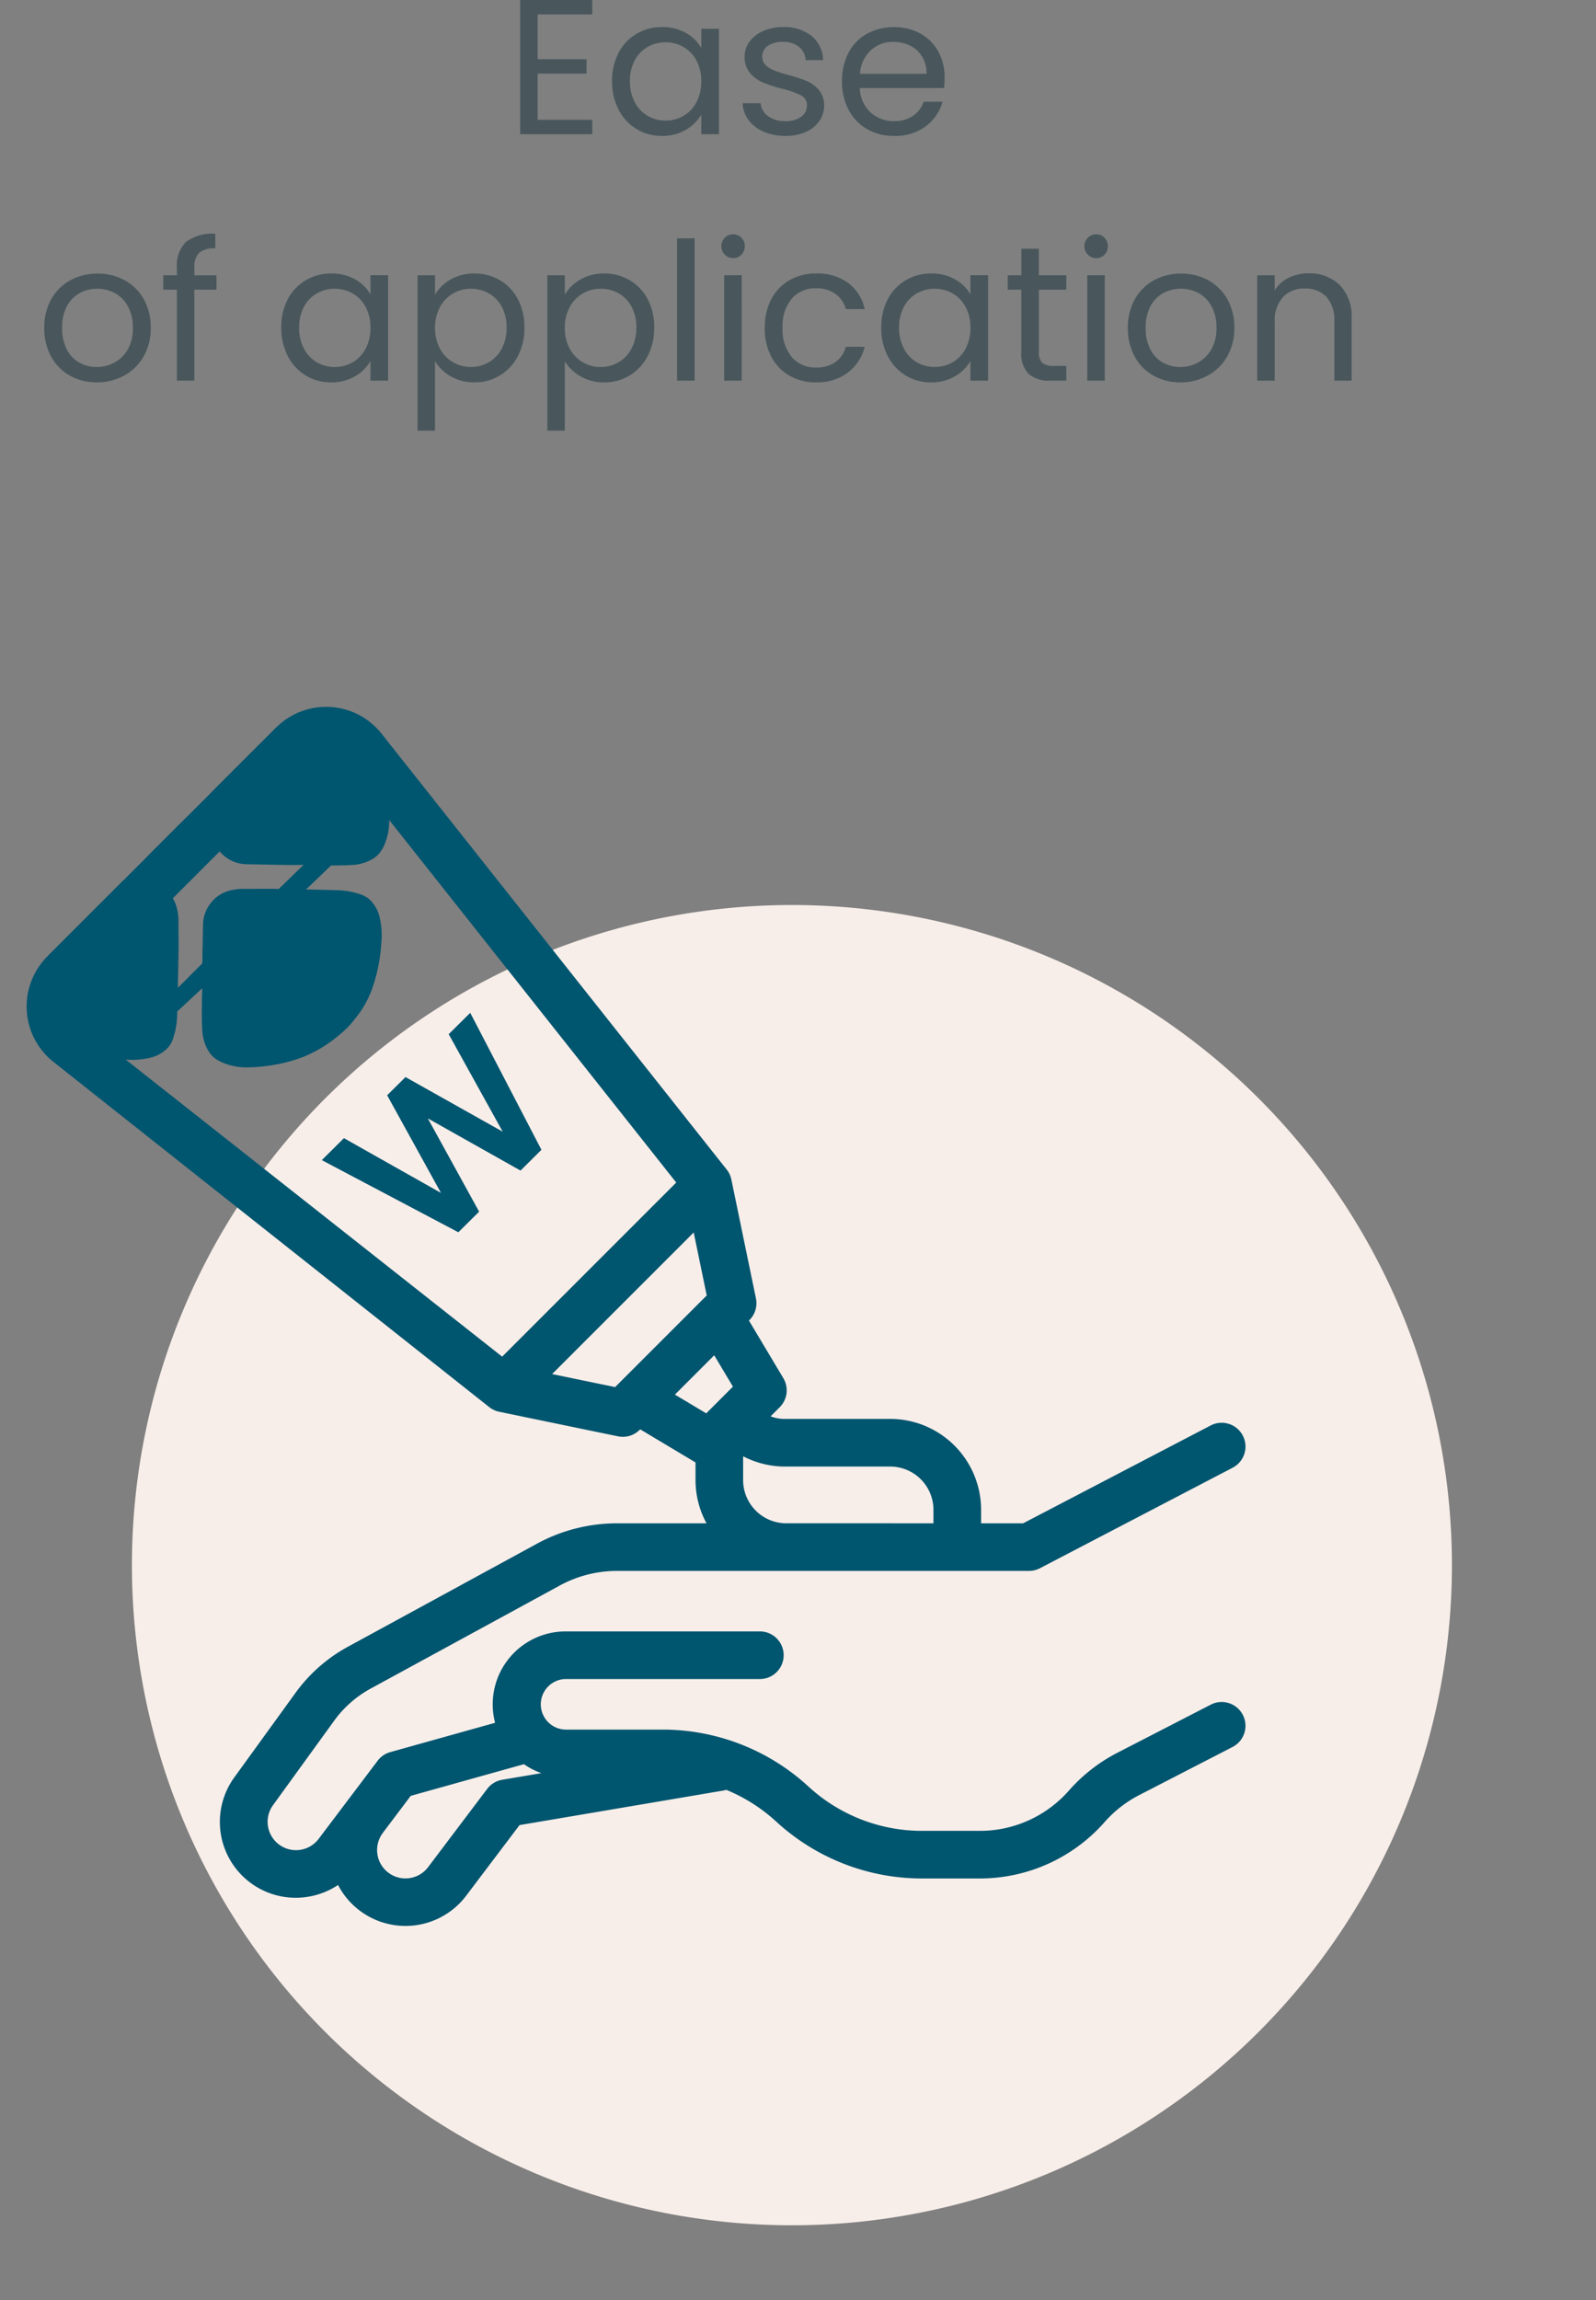
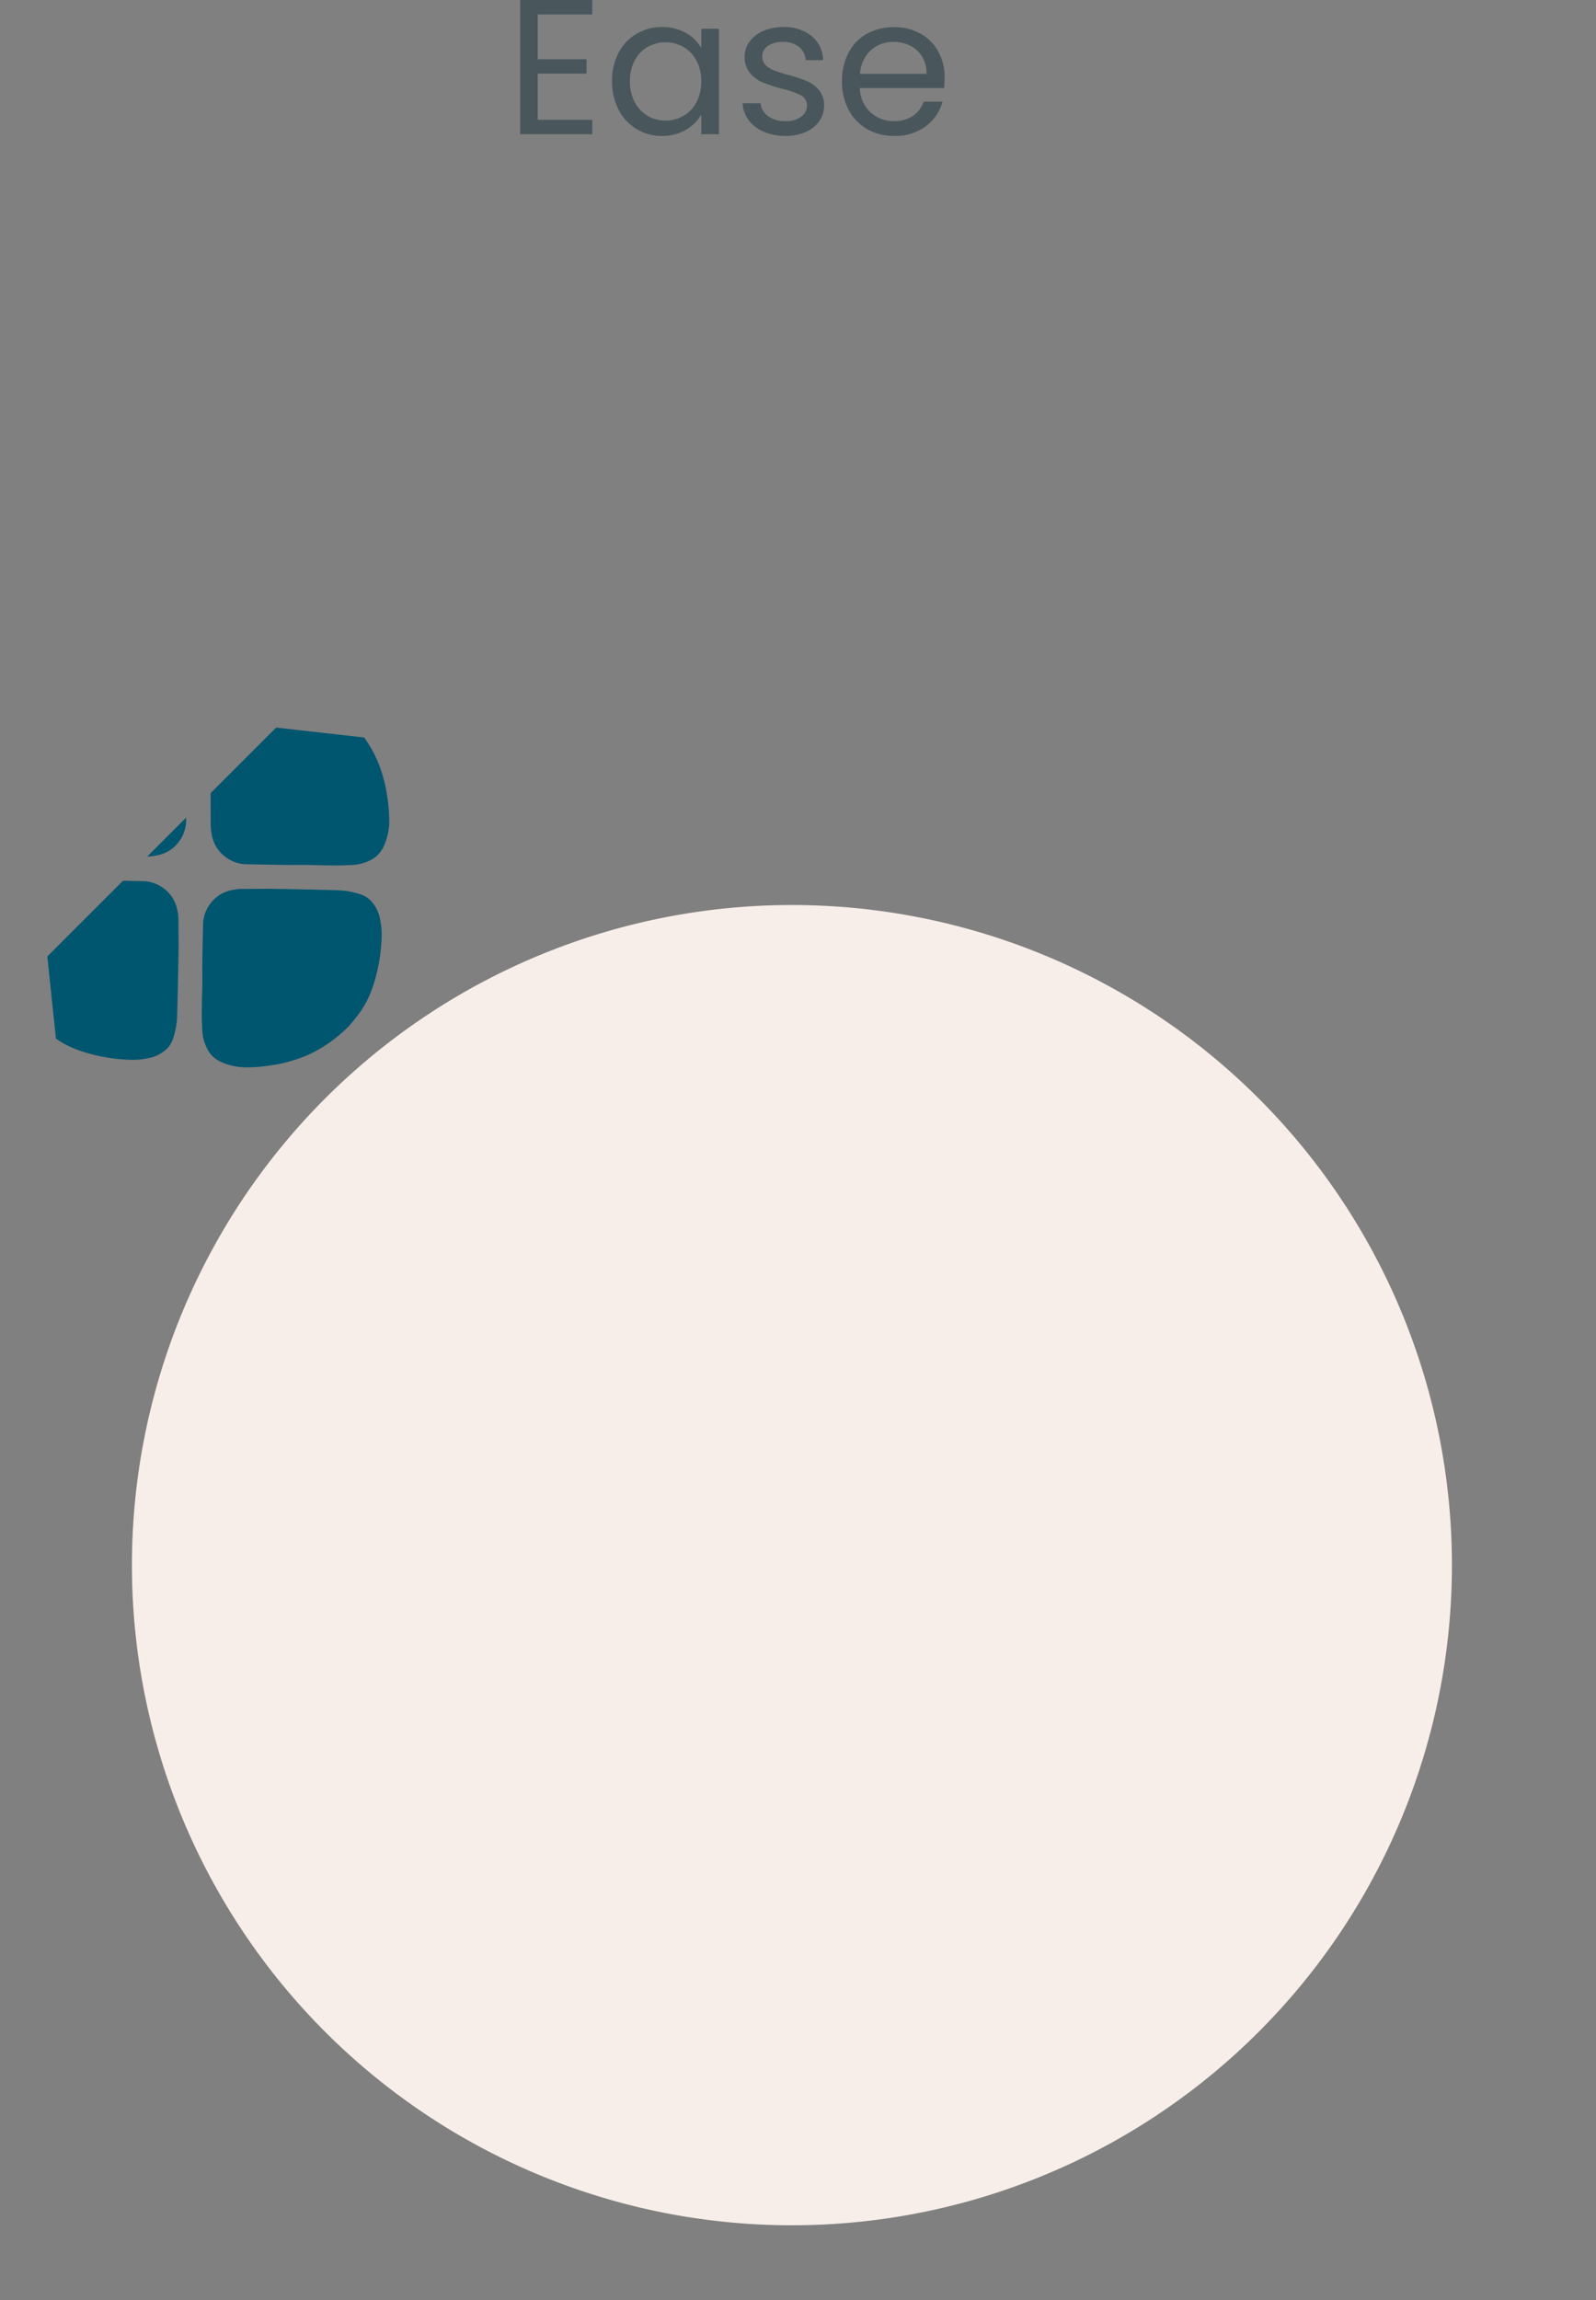
<svg xmlns="http://www.w3.org/2000/svg" width="149.446" height="215.331" viewBox="0 0 149.446 215.331">
  <rect x="0" y="0" width="149.446" height="215.331" fill="#808080" stroke="none" />
  <defs>
    <clipPath id="clip-path">
      <rect id="Rectangle_545" data-name="Rectangle 545" width="149.446" height="151.851" fill="none" />
    </clipPath>
    <clipPath id="clip-path-2">
-       <path id="Path_24205" data-name="Path 24205" d="M6.463,28.188l.808,7.7L25.574,48.4,50.506,25.458,36.14,7.691,27.891,6.76Z" transform="translate(-6.463 -6.76)" fill="none" />
+       <path id="Path_24205" data-name="Path 24205" d="M6.463,28.188l.808,7.7L25.574,48.4,50.506,25.458,36.14,7.691,27.891,6.76" transform="translate(-6.463 -6.76)" fill="none" />
    </clipPath>
    <clipPath id="clip-path-3">
      <rect id="Rectangle_546" data-name="Rectangle 546" width="131.446" height="151.851" fill="none" />
    </clipPath>
  </defs>
  <g id="Group_18380" data-name="Group 18380" transform="translate(-300.555 -1677.508)">
    <path id="Path_25888" data-name="Path 25888" d="M3.024-11.214V-7.02H7.6v1.35H3.024v4.32H8.136V0H1.386V-12.564h6.75v1.35ZM9.99-4.968A5.541,5.541,0,0,1,10.6-7.623,4.44,4.44,0,0,1,12.285-9.4a4.616,4.616,0,0,1,2.385-.63,4.377,4.377,0,0,1,2.25.558,3.718,3.718,0,0,1,1.422,1.4v-1.8H20V0H18.342V-1.836A3.859,3.859,0,0,1,16.893-.405a4.335,4.335,0,0,1-2.241.567,4.471,4.471,0,0,1-2.376-.648A4.545,4.545,0,0,1,10.6-2.3,5.662,5.662,0,0,1,9.99-4.968Zm8.352.018a4.01,4.01,0,0,0-.45-1.944,3.178,3.178,0,0,0-1.215-1.269A3.31,3.31,0,0,0,14.994-8.6a3.314,3.314,0,0,0-1.674.432,3.134,3.134,0,0,0-1.206,1.26,4.01,4.01,0,0,0-.45,1.944A4.1,4.1,0,0,0,12.114-3,3.183,3.183,0,0,0,13.32-1.719a3.262,3.262,0,0,0,1.674.441,3.31,3.31,0,0,0,1.683-.441A3.164,3.164,0,0,0,17.892-3,4.063,4.063,0,0,0,18.342-4.95Zm7.9,5.112A5.1,5.1,0,0,1,24.21-.225,3.431,3.431,0,0,1,22.788-1.3,2.874,2.874,0,0,1,22.212-2.9H23.9A1.66,1.66,0,0,0,24.6-1.692a2.637,2.637,0,0,0,1.629.468A2.37,2.37,0,0,0,27.7-1.638a1.265,1.265,0,0,0,.54-1.044,1.029,1.029,0,0,0-.576-.963,8.076,8.076,0,0,0-1.782-.621,13.1,13.1,0,0,1-1.791-.585A3.178,3.178,0,0,1,22.9-5.733a2.3,2.3,0,0,1-.495-1.539,2.332,2.332,0,0,1,.45-1.386,3.05,3.05,0,0,1,1.278-1,4.6,4.6,0,0,1,1.89-.369,4.036,4.036,0,0,1,2.646.828,2.983,2.983,0,0,1,1.08,2.268H28.116a1.693,1.693,0,0,0-.621-1.242,2.315,2.315,0,0,0-1.521-.468,2.346,2.346,0,0,0-1.4.378,1.168,1.168,0,0,0-.522.99,1.085,1.085,0,0,0,.315.8,2.3,2.3,0,0,0,.792.5,13.646,13.646,0,0,0,1.323.423,14.25,14.25,0,0,1,1.728.567,3.022,3.022,0,0,1,1.143.837,2.238,2.238,0,0,1,.495,1.458,2.5,2.5,0,0,1-.45,1.458A3,3,0,0,1,28.125-.207,4.536,4.536,0,0,1,26.244.162ZM41.13-5.31a9.64,9.64,0,0,1-.054.99H33.192a3.189,3.189,0,0,0,1,2.277,3.177,3.177,0,0,0,2.205.819,3.029,3.029,0,0,0,1.773-.495,2.62,2.62,0,0,0,1-1.323h1.764A4.24,4.24,0,0,1,39.348-.729,4.781,4.781,0,0,1,36.4.162a4.986,4.986,0,0,1-2.511-.63,4.459,4.459,0,0,1-1.737-1.791,5.554,5.554,0,0,1-.63-2.691,5.634,5.634,0,0,1,.612-2.682A4.3,4.3,0,0,1,33.849-9.4a5.117,5.117,0,0,1,2.547-.621,4.95,4.95,0,0,1,2.484.612,4.238,4.238,0,0,1,1.665,1.683A4.967,4.967,0,0,1,41.13-5.31Zm-1.692-.342a3.021,3.021,0,0,0-.414-1.611A2.692,2.692,0,0,0,37.9-8.289a3.509,3.509,0,0,0-1.575-.351,3.036,3.036,0,0,0-2.115.792,3.227,3.227,0,0,0-1,2.2Z" transform="translate(347.877 1690.072)" fill="#49575c" />
-     <path id="Path_25887" data-name="Path 25887" d="M5.688.162a5.05,5.05,0,0,1-2.511-.63A4.485,4.485,0,0,1,1.413-2.259,5.491,5.491,0,0,1,.774-4.95a5.333,5.333,0,0,1,.657-2.673A4.527,4.527,0,0,1,3.222-9.4a5.2,5.2,0,0,1,2.538-.621A5.2,5.2,0,0,1,8.3-9.4a4.543,4.543,0,0,1,1.791,1.773,5.32,5.32,0,0,1,.657,2.682,5.256,5.256,0,0,1-.675,2.691A4.678,4.678,0,0,1,8.244-.468,5.239,5.239,0,0,1,5.688.162Zm0-1.44a3.459,3.459,0,0,0,1.656-.414A3.15,3.15,0,0,0,8.6-2.934,3.978,3.978,0,0,0,9.072-4.95,4.04,4.04,0,0,0,8.6-6.966,3.065,3.065,0,0,0,7.38-8.2a3.415,3.415,0,0,0-1.638-.4A3.4,3.4,0,0,0,4.1-8.2,2.969,2.969,0,0,0,2.9-6.966a4.171,4.171,0,0,0-.45,2.016,4.284,4.284,0,0,0,.441,2.034A2.931,2.931,0,0,0,4.068-1.683,3.312,3.312,0,0,0,5.688-1.278ZM16.9-8.514h-2.07V0H13.194V-8.514H11.916v-1.35h1.278v-.7a3.1,3.1,0,0,1,.855-2.421,4.056,4.056,0,0,1,2.745-.765v1.368a2.175,2.175,0,0,0-1.521.423,1.87,1.87,0,0,0-.441,1.4v.7H16.9Zm6.066,3.546a5.541,5.541,0,0,1,.612-2.655A4.44,4.44,0,0,1,25.263-9.4a4.616,4.616,0,0,1,2.385-.63,4.377,4.377,0,0,1,2.25.558,3.718,3.718,0,0,1,1.422,1.4v-1.8h1.656V0H31.32V-1.836A3.859,3.859,0,0,1,29.871-.405,4.335,4.335,0,0,1,27.63.162a4.471,4.471,0,0,1-2.376-.648A4.545,4.545,0,0,1,23.58-2.3,5.662,5.662,0,0,1,22.968-4.968Zm8.352.018a4.01,4.01,0,0,0-.45-1.944,3.178,3.178,0,0,0-1.215-1.269A3.31,3.31,0,0,0,27.972-8.6a3.314,3.314,0,0,0-1.674.432,3.134,3.134,0,0,0-1.206,1.26,4.01,4.01,0,0,0-.45,1.944A4.1,4.1,0,0,0,25.092-3,3.183,3.183,0,0,0,26.3-1.719a3.262,3.262,0,0,0,1.674.441,3.31,3.31,0,0,0,1.683-.441A3.164,3.164,0,0,0,30.87-3,4.063,4.063,0,0,0,31.32-4.95Zm6.048-3.1a3.906,3.906,0,0,1,1.449-1.413,4.335,4.335,0,0,1,2.241-.567,4.616,4.616,0,0,1,2.385.63,4.44,4.44,0,0,1,1.683,1.773,5.541,5.541,0,0,1,.612,2.655A5.662,5.662,0,0,1,45.126-2.3,4.524,4.524,0,0,1,43.443-.486a4.518,4.518,0,0,1-2.385.648,4.3,4.3,0,0,1-2.223-.567,4.055,4.055,0,0,1-1.467-1.413v6.5H35.73V-9.864h1.638Zm6.7,3.078a4.01,4.01,0,0,0-.45-1.944A3.116,3.116,0,0,0,42.4-8.172,3.364,3.364,0,0,0,40.716-8.6a3.276,3.276,0,0,0-1.665.441,3.224,3.224,0,0,0-1.224,1.278,3.96,3.96,0,0,0-.459,1.935A4,4,0,0,0,37.827-3a3.224,3.224,0,0,0,1.224,1.278,3.276,3.276,0,0,0,1.665.441A3.31,3.31,0,0,0,42.4-1.719,3.164,3.164,0,0,0,43.614-3,4.1,4.1,0,0,0,44.064-4.968Zm5.454-3.078a3.906,3.906,0,0,1,1.449-1.413,4.335,4.335,0,0,1,2.241-.567,4.616,4.616,0,0,1,2.385.63,4.44,4.44,0,0,1,1.683,1.773,5.541,5.541,0,0,1,.612,2.655A5.662,5.662,0,0,1,57.276-2.3,4.524,4.524,0,0,1,55.593-.486a4.518,4.518,0,0,1-2.385.648,4.3,4.3,0,0,1-2.223-.567,4.055,4.055,0,0,1-1.467-1.413v6.5H47.88V-9.864h1.638Zm6.7,3.078a4.01,4.01,0,0,0-.45-1.944,3.116,3.116,0,0,0-1.215-1.26A3.364,3.364,0,0,0,52.866-8.6a3.276,3.276,0,0,0-1.665.441,3.224,3.224,0,0,0-1.224,1.278,3.96,3.96,0,0,0-.459,1.935A4,4,0,0,0,49.977-3,3.224,3.224,0,0,0,51.2-1.719a3.276,3.276,0,0,0,1.665.441,3.31,3.31,0,0,0,1.683-.441A3.164,3.164,0,0,0,55.764-3,4.1,4.1,0,0,0,56.214-4.968Zm5.454-8.352V0H60.03V-13.32Zm3.618,1.854a1.077,1.077,0,0,1-.792-.324,1.077,1.077,0,0,1-.324-.792,1.077,1.077,0,0,1,.324-.792,1.077,1.077,0,0,1,.792-.324,1.027,1.027,0,0,1,.765.324,1.093,1.093,0,0,1,.315.792,1.093,1.093,0,0,1-.315.792A1.027,1.027,0,0,1,65.286-11.466Zm.792,1.6V0H64.44V-9.864Zm2.16,4.914a5.58,5.58,0,0,1,.612-2.673,4.4,4.4,0,0,1,1.7-1.773,4.887,4.887,0,0,1,2.493-.63,4.867,4.867,0,0,1,3,.882A4.163,4.163,0,0,1,77.6-6.7H75.834a2.533,2.533,0,0,0-.981-1.422,3.027,3.027,0,0,0-1.809-.522,2.9,2.9,0,0,0-2.268.963,3.945,3.945,0,0,0-.864,2.727A4.009,4.009,0,0,0,70.776-2.2a2.889,2.889,0,0,0,2.268.972,3.063,3.063,0,0,0,1.8-.5,2.555,2.555,0,0,0,.99-1.44H77.6A4.339,4.339,0,0,1,76.014-.747a4.745,4.745,0,0,1-2.97.909,4.887,4.887,0,0,1-2.493-.63,4.389,4.389,0,0,1-1.7-1.782A5.674,5.674,0,0,1,68.238-4.95Zm10.908-.018a5.541,5.541,0,0,1,.612-2.655A4.44,4.44,0,0,1,81.441-9.4a4.616,4.616,0,0,1,2.385-.63,4.377,4.377,0,0,1,2.25.558,3.718,3.718,0,0,1,1.422,1.4v-1.8h1.656V0H87.5V-1.836A3.859,3.859,0,0,1,86.049-.405a4.335,4.335,0,0,1-2.241.567,4.471,4.471,0,0,1-2.376-.648A4.545,4.545,0,0,1,79.758-2.3,5.662,5.662,0,0,1,79.146-4.968ZM87.5-4.95a4.01,4.01,0,0,0-.45-1.944,3.178,3.178,0,0,0-1.215-1.269A3.31,3.31,0,0,0,84.15-8.6a3.314,3.314,0,0,0-1.674.432,3.134,3.134,0,0,0-1.206,1.26,4.01,4.01,0,0,0-.45,1.944A4.1,4.1,0,0,0,81.27-3a3.183,3.183,0,0,0,1.206,1.278,3.262,3.262,0,0,0,1.674.441,3.31,3.31,0,0,0,1.683-.441A3.164,3.164,0,0,0,87.048-3,4.063,4.063,0,0,0,87.5-4.95Zm6.408-3.564V-2.7a1.383,1.383,0,0,0,.306,1.017,1.508,1.508,0,0,0,1.062.3H96.48V0H95a2.937,2.937,0,0,1-2.052-.63,2.7,2.7,0,0,1-.684-2.07V-8.514H90.99v-1.35h1.278v-2.484h1.638v2.484H96.48v1.35Zm5.382-2.952a1.077,1.077,0,0,1-.792-.324,1.077,1.077,0,0,1-.324-.792,1.077,1.077,0,0,1,.324-.792,1.077,1.077,0,0,1,.792-.324,1.027,1.027,0,0,1,.765.324,1.093,1.093,0,0,1,.315.792,1.093,1.093,0,0,1-.315.792A1.027,1.027,0,0,1,99.288-11.466Zm.792,1.6V0H98.442V-9.864ZM107.154.162a5.05,5.05,0,0,1-2.511-.63,4.485,4.485,0,0,1-1.764-1.791,5.491,5.491,0,0,1-.639-2.691,5.333,5.333,0,0,1,.657-2.673A4.527,4.527,0,0,1,104.688-9.4a5.2,5.2,0,0,1,2.538-.621,5.2,5.2,0,0,1,2.538.621,4.543,4.543,0,0,1,1.791,1.773,5.32,5.32,0,0,1,.657,2.682,5.256,5.256,0,0,1-.675,2.691A4.679,4.679,0,0,1,109.71-.468,5.239,5.239,0,0,1,107.154.162Zm0-1.44a3.459,3.459,0,0,0,1.656-.414,3.15,3.15,0,0,0,1.251-1.242,3.978,3.978,0,0,0,.477-2.016,4.04,4.04,0,0,0-.468-2.016A3.065,3.065,0,0,0,108.846-8.2a3.415,3.415,0,0,0-1.638-.4,3.4,3.4,0,0,0-1.647.4,2.969,2.969,0,0,0-1.2,1.233,4.171,4.171,0,0,0-.45,2.016,4.284,4.284,0,0,0,.441,2.034,2.931,2.931,0,0,0,1.179,1.233A3.312,3.312,0,0,0,107.154-1.278Zm12.006-8.766a4,4,0,0,1,2.916,1.089,4.191,4.191,0,0,1,1.116,3.141V0h-1.62V-5.58a3.172,3.172,0,0,0-.738-2.259,2.637,2.637,0,0,0-2.016-.783,2.7,2.7,0,0,0-2.061.81,3.309,3.309,0,0,0-.765,2.358V0h-1.638V-9.864h1.638v1.4a3.252,3.252,0,0,1,1.323-1.17A4.1,4.1,0,0,1,119.16-10.044Z" transform="translate(303.924 1713.143)" fill="#49575c" />
    <g id="Group_17563" data-name="Group 17563" transform="translate(300.555 1740.988)">
      <g id="Group_2151" data-name="Group 2151">
        <g id="Group_2150" data-name="Group 2150" clip-path="url(#clip-path)">
          <path id="Path_24200" data-name="Path 24200" d="M140.155,108.109a61.8,61.8,0,1,1-61.8-61.8,61.8,61.8,0,0,1,61.8,61.8" transform="translate(-4.201 -25.062)" fill="#f8eee9" />
        </g>
      </g>
      <g id="Group_2153" data-name="Group 2153" transform="translate(4.431 4.635)">
        <g id="Group_2152" data-name="Group 2152" clip-path="url(#clip-path-2)">
          <path id="Path_24201" data-name="Path 24201" d="M41.146,41.81a13.5,13.5,0,0,1-1.609,1.338,12.088,12.088,0,0,1-2.333,1.3,13.986,13.986,0,0,1-3.275.865,15.079,15.079,0,0,1-2.026.172,5.715,5.715,0,0,1-2.522-.5,3.079,3.079,0,0,1-.806-.532,2.855,2.855,0,0,1-.51-.708,4.219,4.219,0,0,1-.464-1.847c-.073-1.231-.032-2.463,0-3.694.021-.787,0-1.575.007-2.362.017-1.26.045-2.52.069-3.779a3.334,3.334,0,0,1,.748-1.99,3.211,3.211,0,0,1,1.6-1.094,4.9,4.9,0,0,1,1.566-.2c1,0,2.01-.019,3.014,0q2.8.044,5.607.123a7.311,7.311,0,0,1,2.074.344,2.536,2.536,0,0,1,.98.52,3.329,3.329,0,0,1,.924,1.581,7.264,7.264,0,0,1,.187,2.38,15.6,15.6,0,0,1-.81,4.22,9.15,9.15,0,0,1-1.144,2.306c-.25.359-.527.7-.8,1.039-.166.205-.352.394-.476.529" transform="translate(-13.095 -13.676)" fill="#00556f" />
          <path id="Path_24202" data-name="Path 24202" d="M41.81,4.281A13.5,13.5,0,0,1,43.148,5.89a12.088,12.088,0,0,1,1.3,2.333,13.986,13.986,0,0,1,.865,3.275,15.079,15.079,0,0,1,.172,2.026,5.715,5.715,0,0,1-.5,2.522,3.079,3.079,0,0,1-.532.806,2.855,2.855,0,0,1-.708.51,4.219,4.219,0,0,1-1.847.464c-1.231.073-2.463.032-3.694,0-.787-.021-1.575,0-2.362-.007-1.26-.017-2.52-.045-3.779-.069A3.334,3.334,0,0,1,30.066,17a3.212,3.212,0,0,1-1.094-1.6,4.9,4.9,0,0,1-.2-1.567c0-1-.019-2.01,0-3.014q.044-2.8.123-5.607a7.311,7.311,0,0,1,.344-2.074,2.536,2.536,0,0,1,.52-.98,3.329,3.329,0,0,1,1.581-.924,7.264,7.264,0,0,1,2.38-.186,15.6,15.6,0,0,1,4.22.81A9.15,9.15,0,0,1,40.242,3c.359.25.7.527,1.039.8.205.166.394.352.529.476" transform="translate(-13.472 -4.959)" fill="#00556f" />
          <path id="Path_24203" data-name="Path 24203" d="M4.281,3.67A13.5,13.5,0,0,1,5.89,2.332a12.088,12.088,0,0,1,2.333-1.3A13.986,13.986,0,0,1,11.5.172,15.08,15.08,0,0,1,13.524,0a5.714,5.714,0,0,1,2.522.5,3.079,3.079,0,0,1,.806.532,2.855,2.855,0,0,1,.51.708,4.219,4.219,0,0,1,.464,1.847c.073,1.231.032,2.463,0,3.694-.021.787,0,1.575-.007,2.362-.017,1.26-.045,2.52-.069,3.779A3.334,3.334,0,0,1,17,15.414a3.212,3.212,0,0,1-1.6,1.094,4.9,4.9,0,0,1-1.567.2c-1,0-2.01.019-3.014,0q-2.8-.044-5.607-.123a7.311,7.311,0,0,1-2.074-.344,2.536,2.536,0,0,1-.98-.52,3.329,3.329,0,0,1-.924-1.581,7.264,7.264,0,0,1-.186-2.38,15.6,15.6,0,0,1,.81-4.22A9.15,9.15,0,0,1,3,5.238c.25-.359.527-.7.8-1.039.166-.205.352-.394.476-.529" transform="translate(-4.755 -4.635)" fill="#00556f" />
          <path id="Path_24204" data-name="Path 24204" d="M3.67,41.146a13.5,13.5,0,0,1-1.338-1.609,12.088,12.088,0,0,1-1.3-2.333,14.019,14.019,0,0,1-.865-3.275A15.079,15.079,0,0,1,0,31.9a5.714,5.714,0,0,1,.5-2.522,3.079,3.079,0,0,1,.532-.806,2.855,2.855,0,0,1,.708-.51A4.219,4.219,0,0,1,3.588,27.6c1.231-.073,2.463-.032,3.7,0,.786.021,1.574,0,2.361.007,1.26.017,2.52.045,3.779.069a3.334,3.334,0,0,1,1.99.748,3.212,3.212,0,0,1,1.094,1.6,4.9,4.9,0,0,1,.2,1.567c0,1,.019,2.01,0,3.014q-.044,2.8-.123,5.607a7.311,7.311,0,0,1-.344,2.074,2.536,2.536,0,0,1-.52.98,3.329,3.329,0,0,1-1.581.924,7.264,7.264,0,0,1-2.38.187,15.6,15.6,0,0,1-4.22-.81,9.15,9.15,0,0,1-2.306-1.144c-.359-.25-.7-.527-1.039-.8-.205-.166-.394-.352-.529-.476" transform="translate(-4.431 -13.299)" fill="#00556f" />
        </g>
      </g>
      <g id="Group_2155" data-name="Group 2155">
        <g id="Group_2154" data-name="Group 2154" clip-path="url(#clip-path-3)">
-           <path id="Path_24206" data-name="Path 24206" d="M114.517,97.342l-8.736,4.5a15.508,15.508,0,0,0-4.552,3.549,11.1,11.1,0,0,1-8.334,3.767h-5.4a15.7,15.7,0,0,1-10.652-4.151,20.151,20.151,0,0,0-13.668-5.328l-9.073,0a2.368,2.368,0,0,1,0-4.735l18.193,0a2.229,2.229,0,1,0,0-4.458l-18.193,0a6.827,6.827,0,0,0-6.6,8.555l-9.814,2.745a2.23,2.23,0,0,0-1.178.8l-5.531,7.324a2.656,2.656,0,0,1-4.271-3.158l5.738-7.923a10.3,10.3,0,0,1,3.393-2.984l17.732-9.662a11.2,11.2,0,0,1,5.344-1.361H97.492a2.233,2.233,0,0,0,1.03-.252l18.047-9.411a2.229,2.229,0,1,0-2.062-3.953L96.945,80.367H93.011V79.1A8.519,8.519,0,0,0,84.5,70.592H74.515A3.63,3.63,0,0,1,73.3,70.35l.855-.854a2.231,2.231,0,0,0,.337-2.72l-3.22-5.391.049-.049a2.228,2.228,0,0,0,.606-2.027l-2.3-11.125a2.228,2.228,0,0,0-.435-.933L36.871,6.442A6.618,6.618,0,0,0,27,5.871L5.575,27.3a6.619,6.619,0,0,0,.571,9.868l40.81,32.32a2.226,2.226,0,0,0,.932.435h0l11.125,2.3a2.23,2.23,0,0,0,2.027-.607l.049-.048,5.182,3.1v1.661A8.441,8.441,0,0,0,67.3,80.367H58.91a15.679,15.679,0,0,0-7.476,1.9L33.7,91.932a14.782,14.782,0,0,0-4.87,4.284l-5.738,7.924a7.1,7.1,0,0,0,5.746,11.281,7.176,7.176,0,0,0,3.96-1.194,7.12,7.12,0,0,0,11.992,1.009l5-6.617,19.086-3.234a2.423,2.423,0,0,0,.274-.067,15.743,15.743,0,0,1,4.676,2.972,20.157,20.157,0,0,0,13.669,5.326h5.4a15.568,15.568,0,0,0,11.681-5.28,11.059,11.059,0,0,1,3.248-2.532l8.735-4.5a2.228,2.228,0,1,0-2.042-3.962M66.89,59.462l-7.725,7.726h0l-.424.425-5.9-1.219L66.1,53.136l1.219,5.9-.425.426h0M8.1,32.1a2.13,2.13,0,0,1,.629-1.652L30.156,9.024a2.128,2.128,0,0,1,1.521-.633c.043,0,.086,0,.13,0a2.131,2.131,0,0,1,1.568.815L64.464,48.464l-16.3,16.3L12.908,36.949,23.927,26.693C37.1,13.909,38.281,13.28,37.411,12.41s-1.132-.038-14.787,13L11.953,36.08l-3.04-2.407A2.133,2.133,0,0,1,8.1,32.1M68.02,64.636l1.753,2.935-2.5,2.5L64.34,68.317ZM84.767,80.364h-10a4.044,4.044,0,0,1-4.039-4.04V74.09a8.544,8.544,0,0,0,3.786.962H84.5a4.054,4.054,0,0,1,4.05,4.049v1.266H84.836c-.023,0-.045,0-.069,0m-36.6,24.009a2.226,2.226,0,0,0-1.407.855l-5.531,7.324a2.656,2.656,0,0,1-4.271-3.158c.016-.023.029-.047.045-.069l2.6-3.448,10.6-2.964a6.745,6.745,0,0,0,1.633.839Z" transform="translate(-1.143 -1.236)" fill="#00556f" />
-         </g>
+           </g>
      </g>
-       <path id="Path_25886" data-name="Path 25886" d="M17.04-13.8,14.2-3.76,11.34-13.8H8.92L6.06-3.76,3.22-13.8H.3L4.62,0H7.36L10.1-9.58,12.82,0h2.76l4.3-13.8Z" transform="translate(39.639 55.137) rotate(-44.775)" fill="#00556f" />
    </g>
  </g>
</svg>